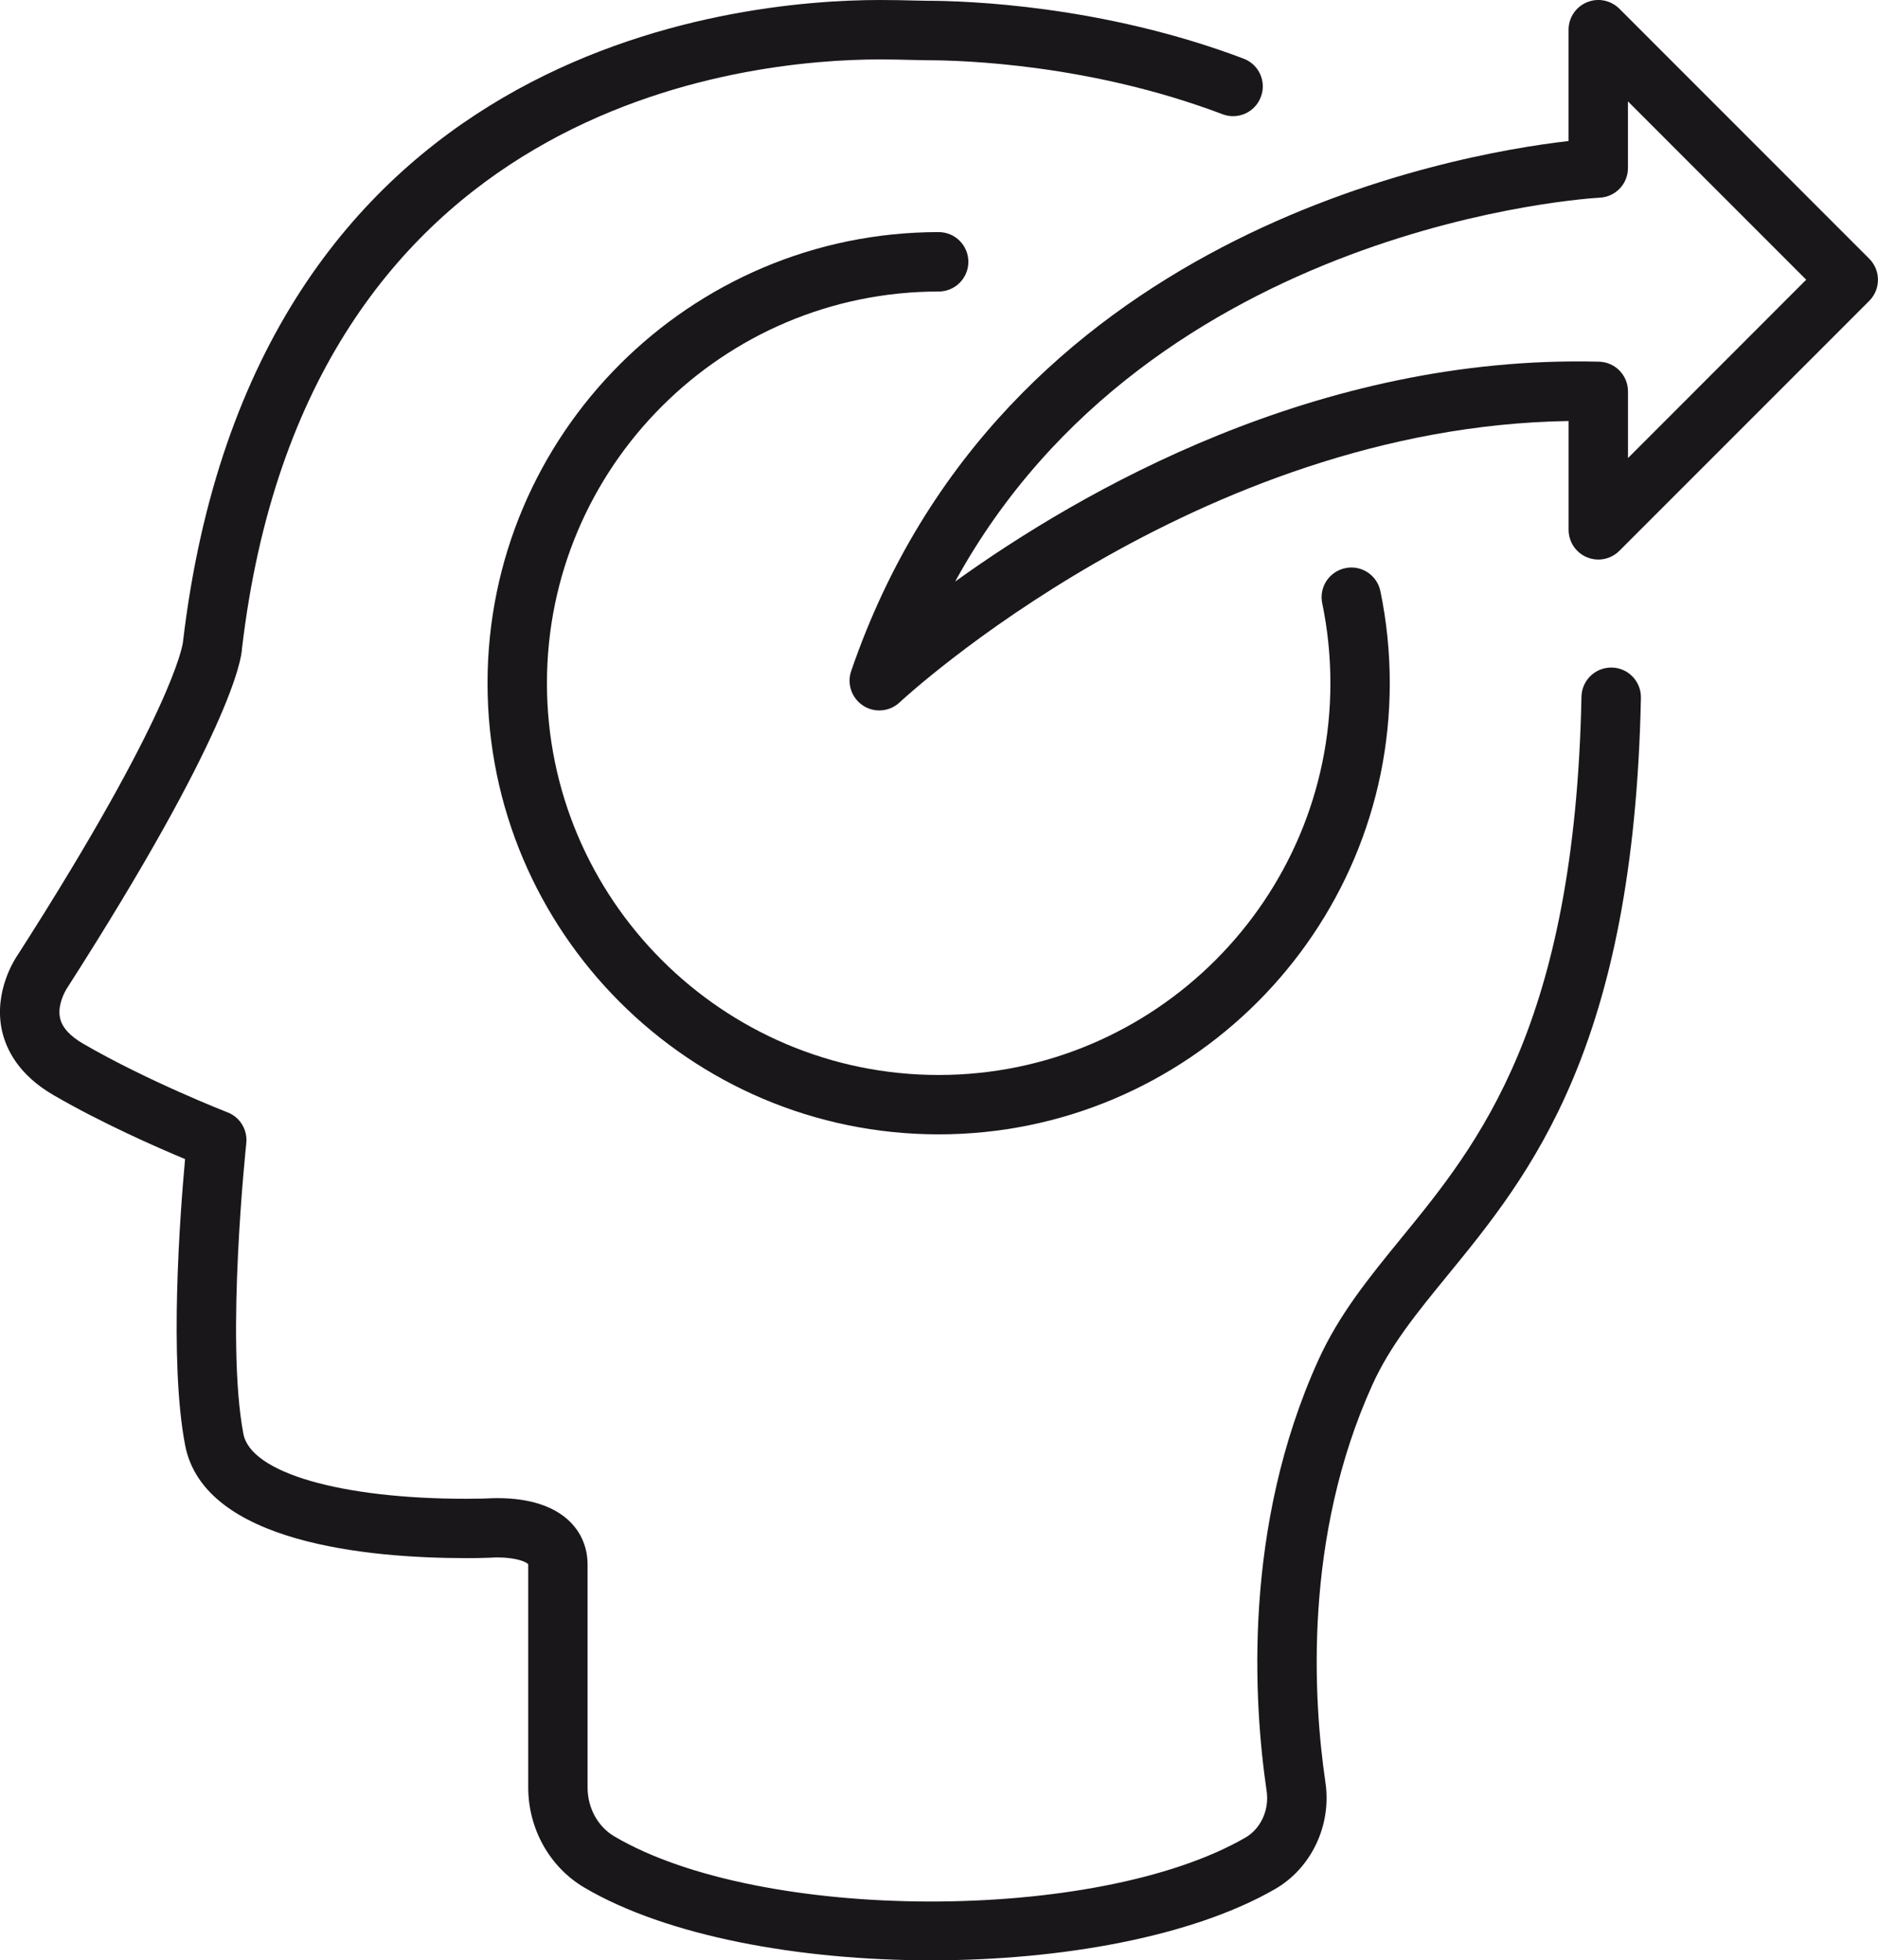
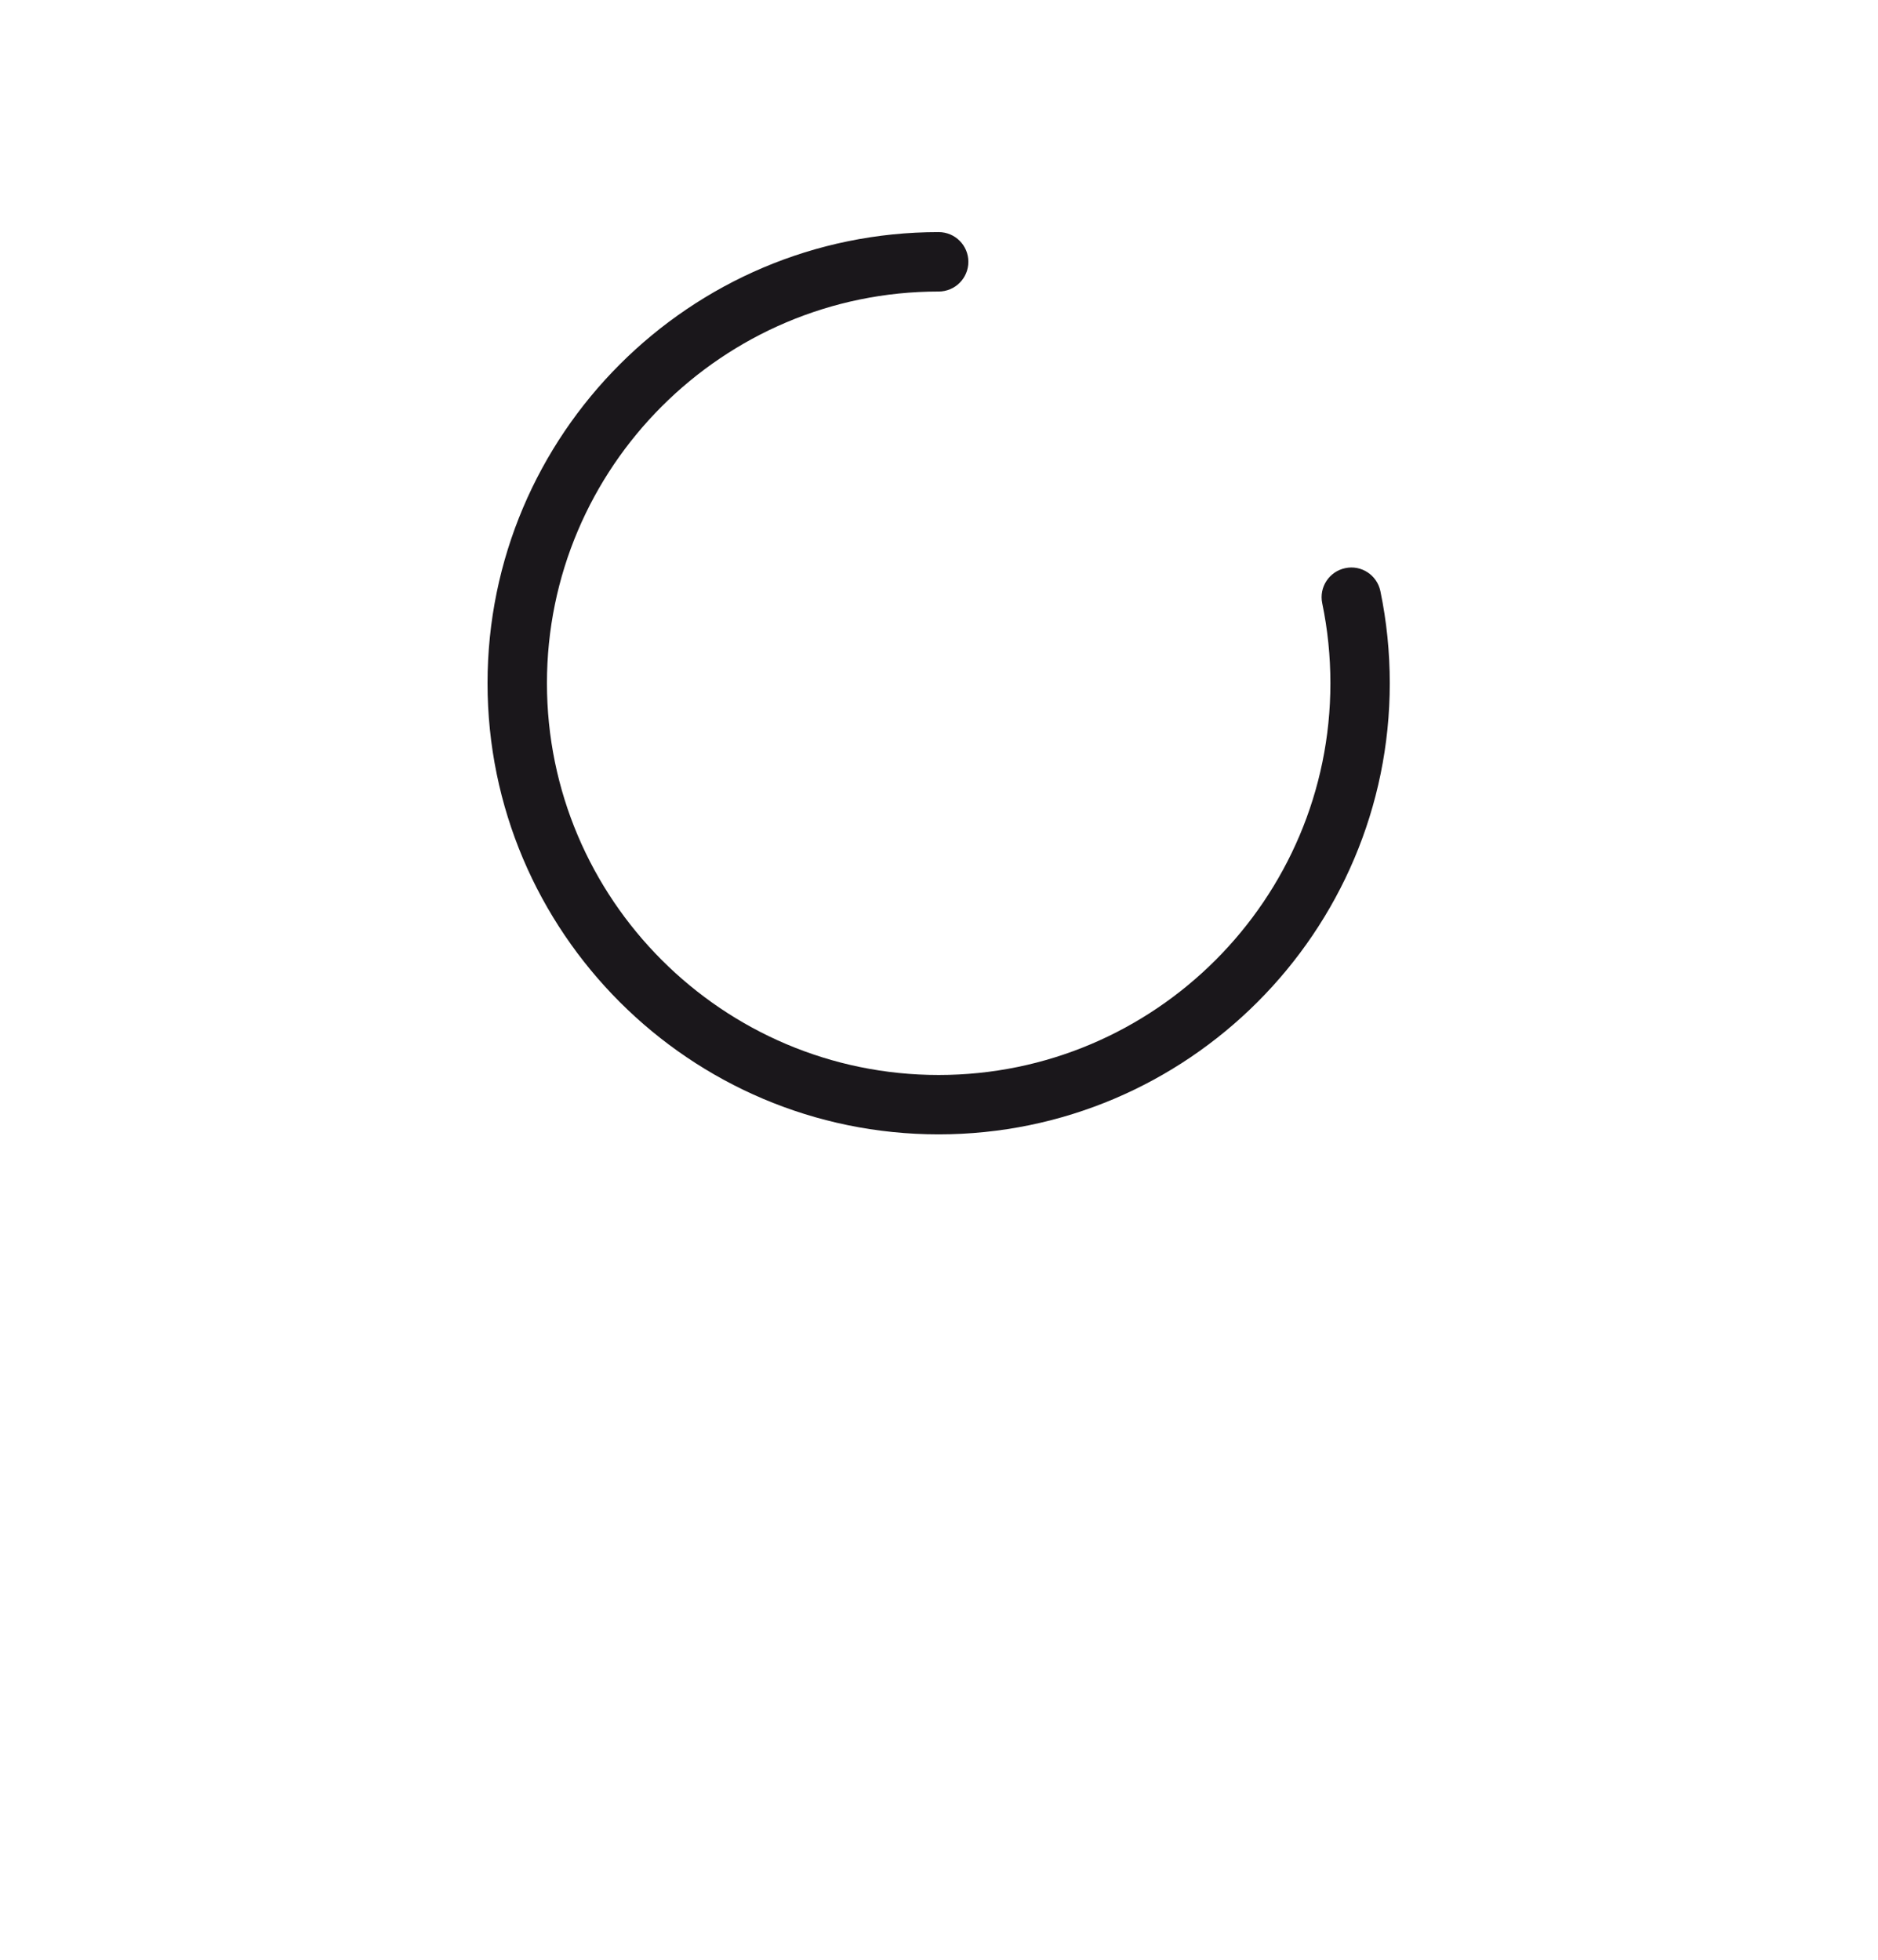
<svg xmlns="http://www.w3.org/2000/svg" viewBox="398.012 300.358 45.986 47.999">
  <g>
-     <path fill="#1A171B" d="M437.481,316.703c-0.006,0-0.011,0-0.016,0c-0.395,0-0.719,0.316-0.728,0.712 c-0.163,8.062-2.519,10.943-4.412,13.258c-0.781,0.958-1.521,1.861-2.034,2.994c-1.848,4.078-1.584,8.359-1.263,10.548 c0.067,0.462-0.144,0.92-0.523,1.139c-3.64,2.098-11.87,2.081-15.45-0.032c-0.404-0.238-0.655-0.696-0.655-1.195v-5.463 c0-0.785-0.581-1.624-2.212-1.624c-0.121,0-0.205,0.006-0.21,0.006c-0.034,0.002-0.235,0.01-0.544,0.01 c-3.086,0-5.281-0.638-5.462-1.588c-0.44-2.314,0.066-7.07,0.071-7.118c0.035-0.327-0.153-0.638-0.46-0.756 c-0.02-0.008-1.944-0.758-3.532-1.679c-0.325-0.188-0.516-0.398-0.567-0.625c-0.069-0.296,0.095-0.626,0.177-0.748 c3.987-6.224,4.266-8.045,4.276-8.298c1.571-13.39,12.357-14.431,15.626-14.431c0.314,0,0.587,0.008,0.799,0.013 c0.145,0.004,0.263,0.007,0.35,0.007c0.88,0,4.002,0.096,7.236,1.322c0.374,0.143,0.797-0.046,0.938-0.423 c0.144-0.375-0.045-0.796-0.422-0.938c-3.466-1.313-6.81-1.417-7.752-1.417c-0.077,0-0.183-0.002-0.313-0.006 c-0.222-0.006-0.508-0.013-0.836-0.013c-3.572,0-15.358,1.133-17.072,15.732c-0.009,0.068-0.255,1.734-4.037,7.637 c-0.062,0.089-0.605,0.894-0.394,1.865c0.098,0.442,0.395,1.078,1.261,1.579c1.188,0.69,2.514,1.271,3.223,1.568 c-0.125,1.368-0.393,4.941,0,6.999c0.459,2.41,4.514,2.771,6.891,2.771c0.38,0,0.614-0.012,0.64-0.013 c0.011-0.001,0.053-0.004,0.114-0.004c0.469,0,0.721,0.112,0.758,0.17v5.463c0,1.012,0.525,1.949,1.371,2.449 c2.012,1.187,5.253,1.783,8.495,1.783c3.2,0,6.4-0.581,8.42-1.744c0.892-0.515,1.389-1.563,1.235-2.61 c-0.298-2.031-0.545-5.997,1.149-9.737c0.435-0.96,1.084-1.754,1.835-2.673c2.035-2.488,4.566-5.585,4.741-14.148 C438.2,317.044,437.882,316.711,437.481,316.703z" />
-     <path fill="#1A171B" d="M420.996,307.496c0.402,0,0.728-0.325,0.728-0.728c0-0.401-0.325-0.727-0.728-0.727 c-6.091,0-11.046,4.955-11.046,11.046s4.955,11.046,11.046,11.046s11.047-4.955,11.047-11.046c0-0.76-0.077-1.519-0.23-2.255 c-0.082-0.394-0.469-0.647-0.859-0.563c-0.395,0.082-0.647,0.467-0.565,0.86c0.133,0.639,0.2,1.297,0.2,1.958 c0,5.288-4.303,9.592-9.592,9.592c-5.288,0-9.592-4.304-9.592-9.592C411.404,311.799,415.708,307.496,420.996,307.496z" />
-     <path fill="#1A171B" d="M443.784,306.693l-6.121-6.123c-0.209-0.207-0.521-0.27-0.793-0.156 c-0.272,0.112-0.449,0.378-0.449,0.672v2.725c-2.883,0.331-13.903,2.287-17.567,12.979c-0.108,0.316,0.014,0.665,0.295,0.847 c0.12,0.078,0.257,0.116,0.394,0.116c0.182,0,0.36-0.067,0.499-0.198c0.073-0.069,7.267-6.751,16.38-6.888v2.664 c0,0.294,0.177,0.559,0.449,0.672c0.271,0.113,0.584,0.051,0.793-0.157l6.121-6.122 C444.068,307.438,444.068,306.979,443.784,306.693z M437.876,311.574v-1.632c0-0.396-0.315-0.719-0.711-0.728 c-6.896-0.173-12.687,3.171-15.764,5.383c4.815-8.785,15.66-9.393,15.779-9.398c0.389-0.018,0.695-0.336,0.695-0.727v-1.631 l4.365,4.366L437.876,311.574z" />
+     <path fill="#1A171B" d="M420.996,307.496c0.402,0,0.728-0.325,0.728-0.728c0-0.401-0.325-0.727-0.728-0.727 c-6.091,0-11.046,4.955-11.046,11.046s4.955,11.046,11.046,11.046s11.047-4.955,11.047-11.046c0-0.76-0.077-1.519-0.23-2.255 c-0.082-0.394-0.469-0.647-0.859-0.563c-0.395,0.082-0.647,0.467-0.565,0.86c0.133,0.639,0.2,1.297,0.2,1.958 c0,5.288-4.303,9.592-9.592,9.592c-5.288,0-9.592-4.304-9.592-9.592C411.404,311.799,415.708,307.496,420.996,307.496" />
  </g>
</svg>